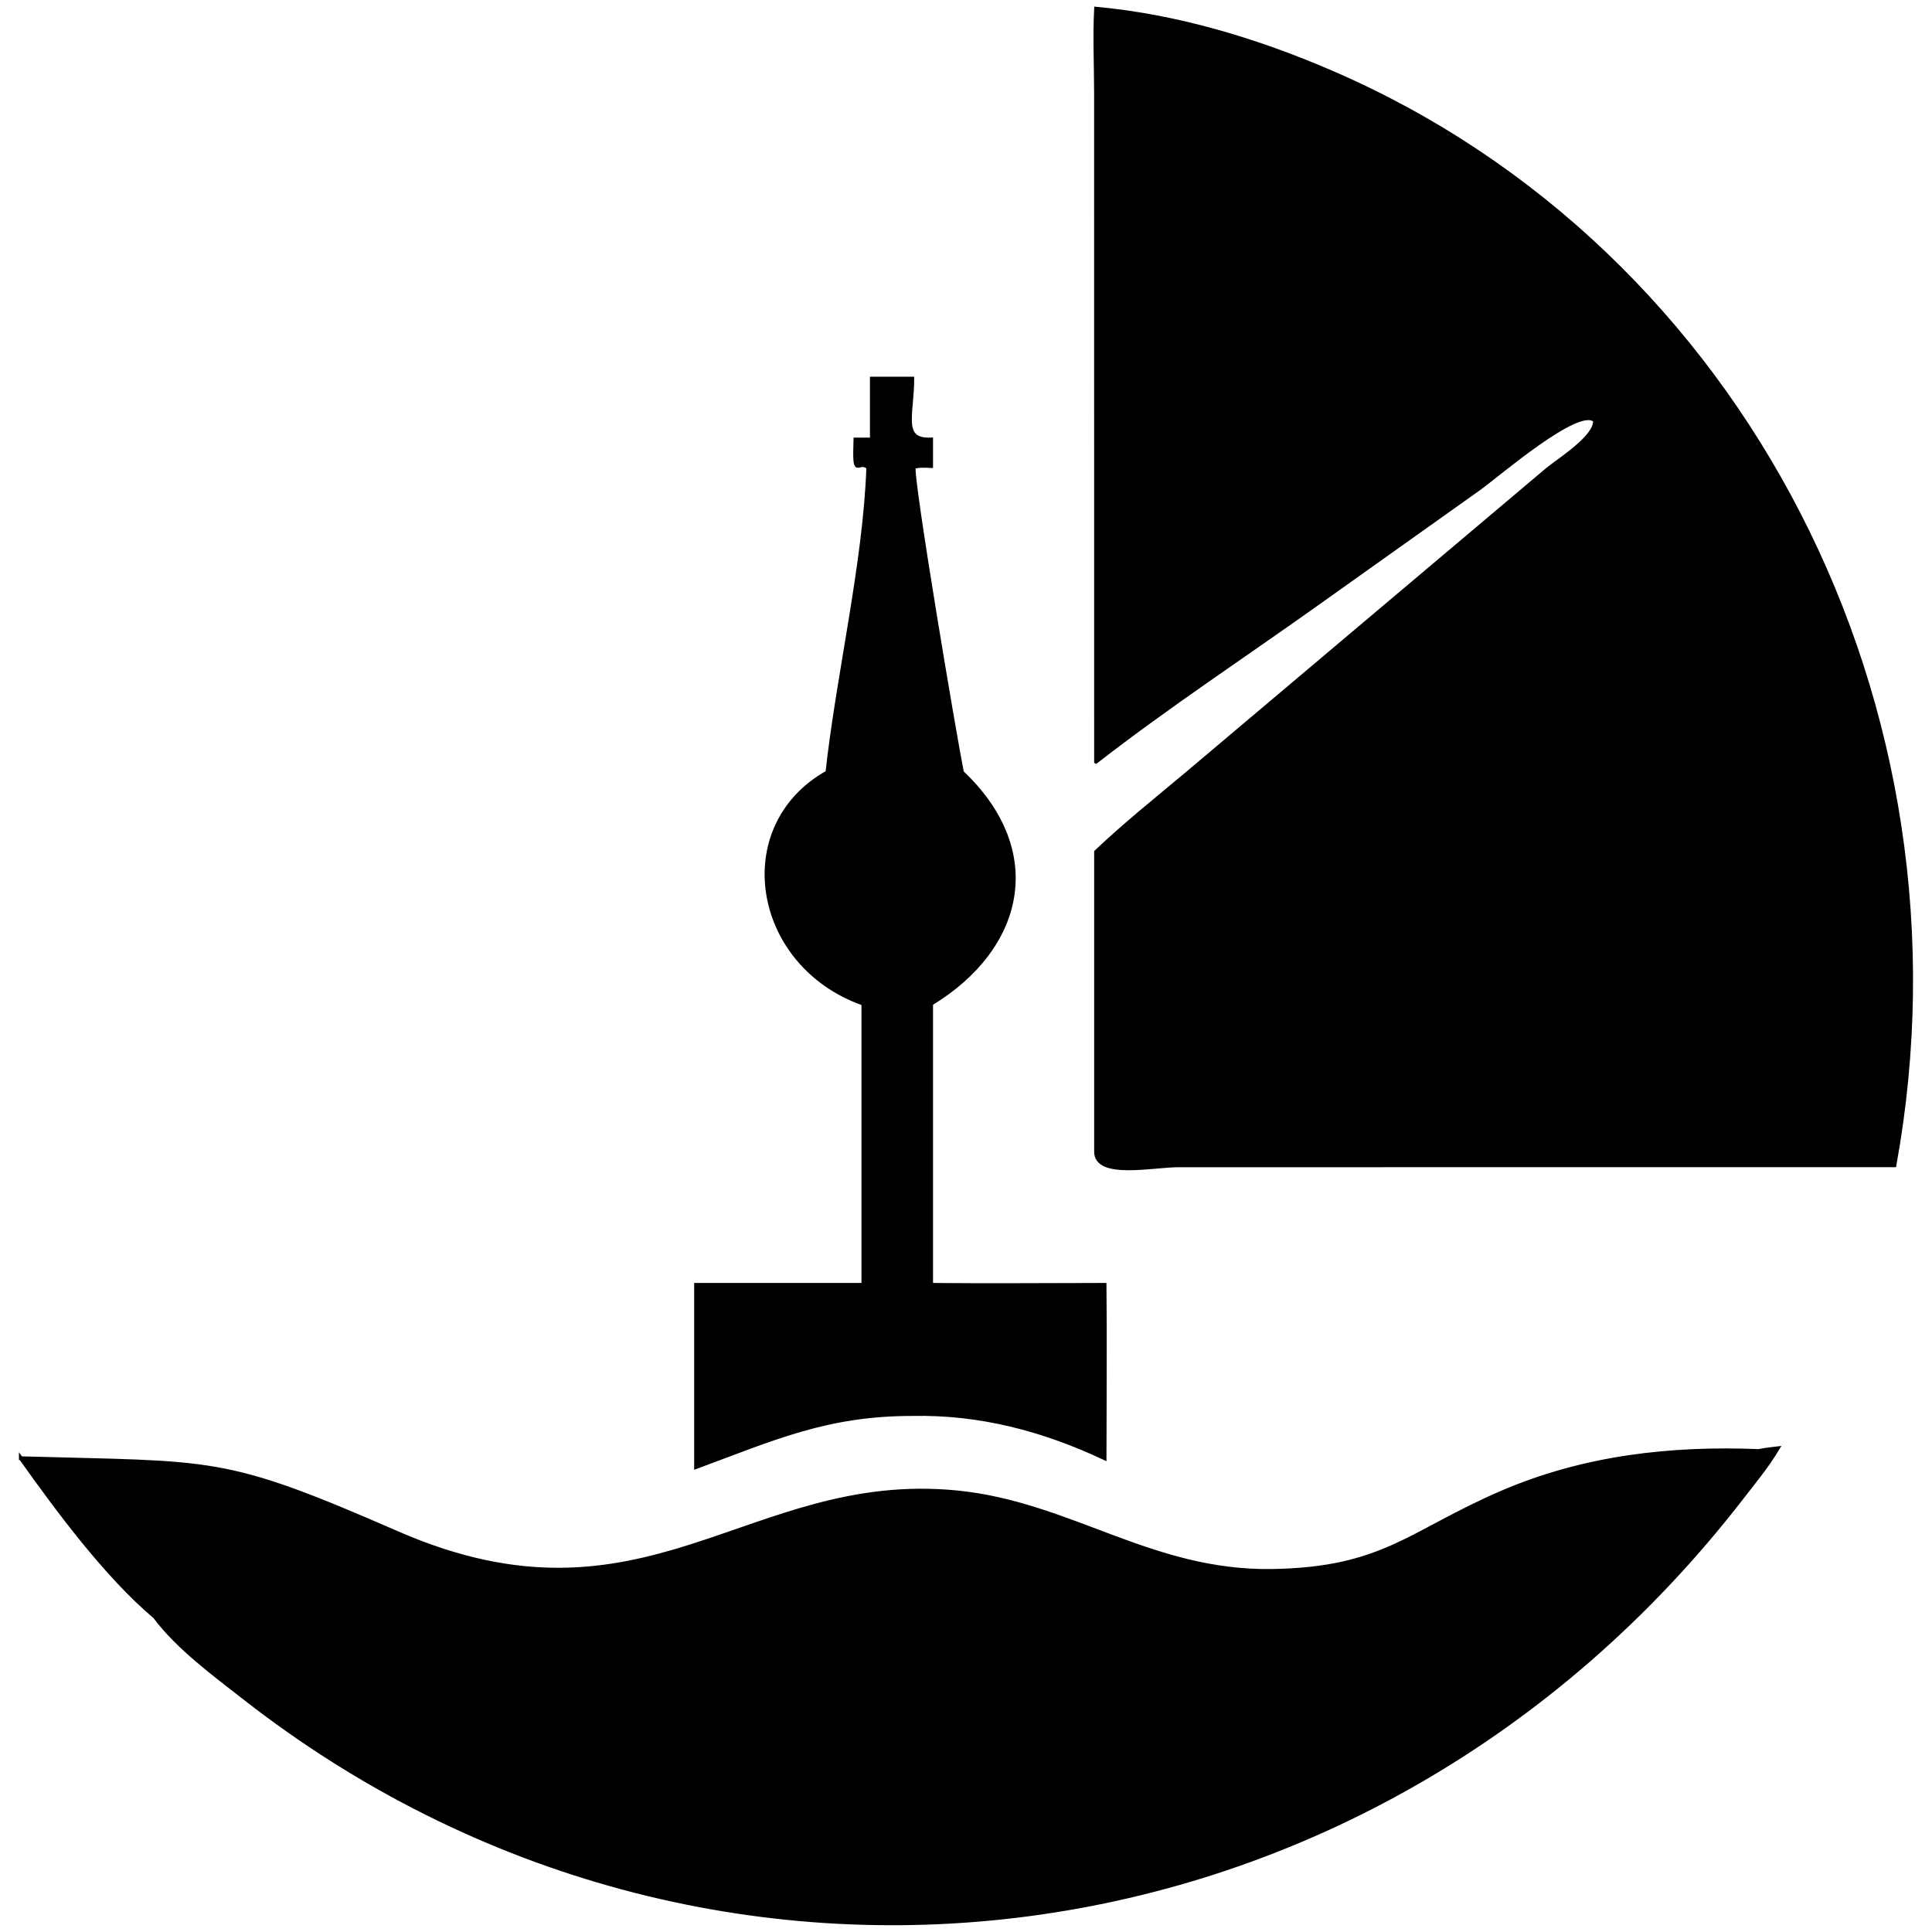
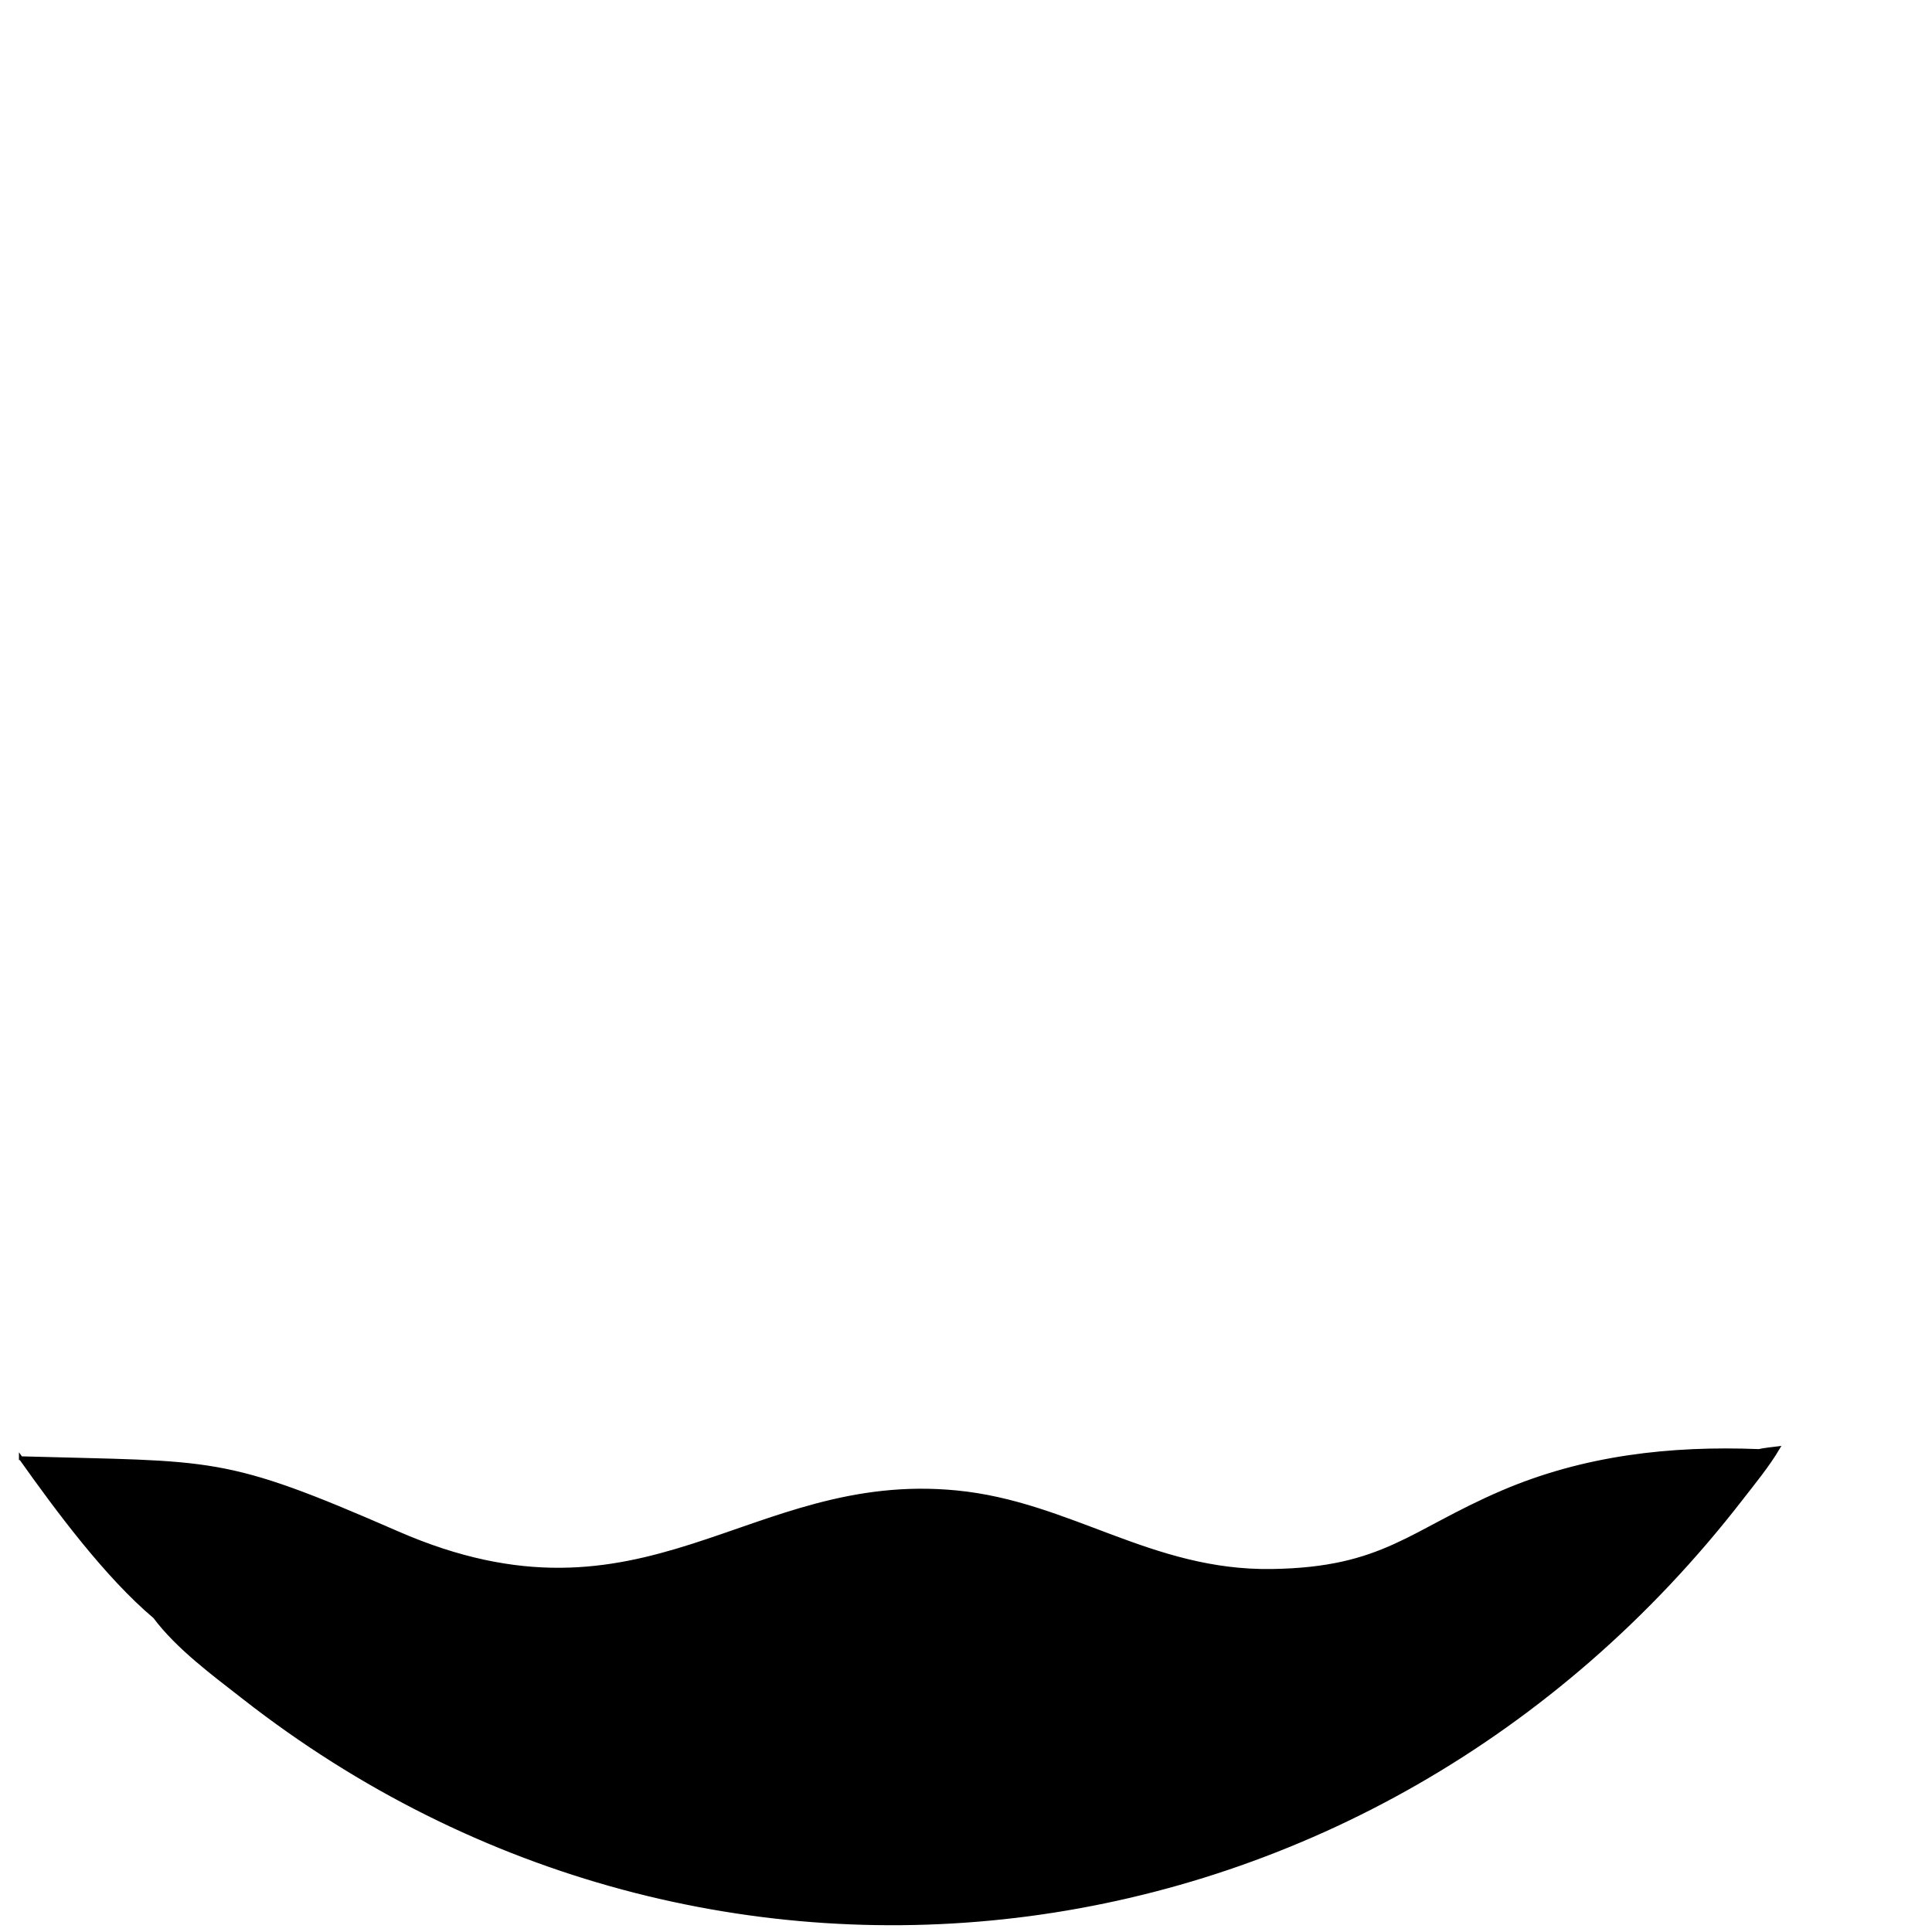
<svg xmlns="http://www.w3.org/2000/svg" width="1024" height="1024">
  <g>
    <title>Layer 1</title>
    <g stroke="null" id="svg_13">
-       <path stroke="null" id="svg_1" d="m290.963,156.352l-0.013,-177.325c-0.011,-7.364 -0.369,-14.885 0.013,-22.232c21.553,2.009 42.453,8.288 62.404,16.897c109.221,47.132 171.24,168.34 149.184,289.629l-189.693,0.003c-6.858,-0.002 -22.034,3.372 -21.895,-3.72l0,-79.357c7.488,-7.096 15.666,-13.675 23.568,-20.276l96.148,-81.135c2.884,-2.37 12.753,-8.497 12.503,-12.86c-4.105,-4.318 -25.848,14.515 -30.669,17.952l-42.368,30.135c-19.753,14.089 -39.976,27.375 -59.181,42.29z" transform="translate(-1 91) scale(2 2)" fill="#000000" />
-       <path stroke="null" id="svg_2" d="m231.544,70.965l0,-16.135l10.73,0c-0.016,9.626 -3.223,16.516 4.988,16.135l0,7.048c-1.561,-0.061 -3.055,-0.191 -4.581,0.239c-0.864,2.222 11.034,72.572 12.754,80.932c22.208,21.029 16.049,46.613 -8.173,61.306l0,74.506c15.313,0.165 30.647,0.003 45.963,0c0.168,15.308 0.003,30.637 0,45.948c-16.27,-7.647 -33.022,-12.074 -50.951,-11.703c-22.636,-0.017 -36.729,6.442 -57.313,14.051l0,-48.296l44.336,0l0,-74.506c-29.107,-10.268 -35.062,-46.981 -9.531,-61.306c2.846,-25.847 9.948,-55.394 10.831,-80.793c-2.759,-2.428 -3.787,3.742 -3.41,-7.426l4.358,0z" transform="translate(-1 91) scale(2 2)" fill="#000000" />
      <path stroke="null" id="svg_3" d="m6.022,340.944c51.652,1.481 53.072,-0.561 99.721,19.81c66.015,28.831 92.983,-16.144 148.207,-10.777c30.104,2.925 51.45,21.308 83.609,20.827c29.766,-0.444 36.661,-10.336 61.033,-20.804c21.725,-9.332 44.655,-11.901 68.016,-10.971c1.634,-0.366 3.37,-0.497 5.031,-0.723c-2.819,4.724 -6.405,9.05 -9.758,13.38c-98.087,126.663 -273,149.496 -396.771,52.642c-7.956,-6.226 -17.442,-13.165 -23.579,-21.375c-12.753,-10.749 -25.727,-28.214 -35.509,-42.009z" transform="translate(-1 91) scale(2 2)" fill="#000000" />
    </g>
  </g>
</svg>